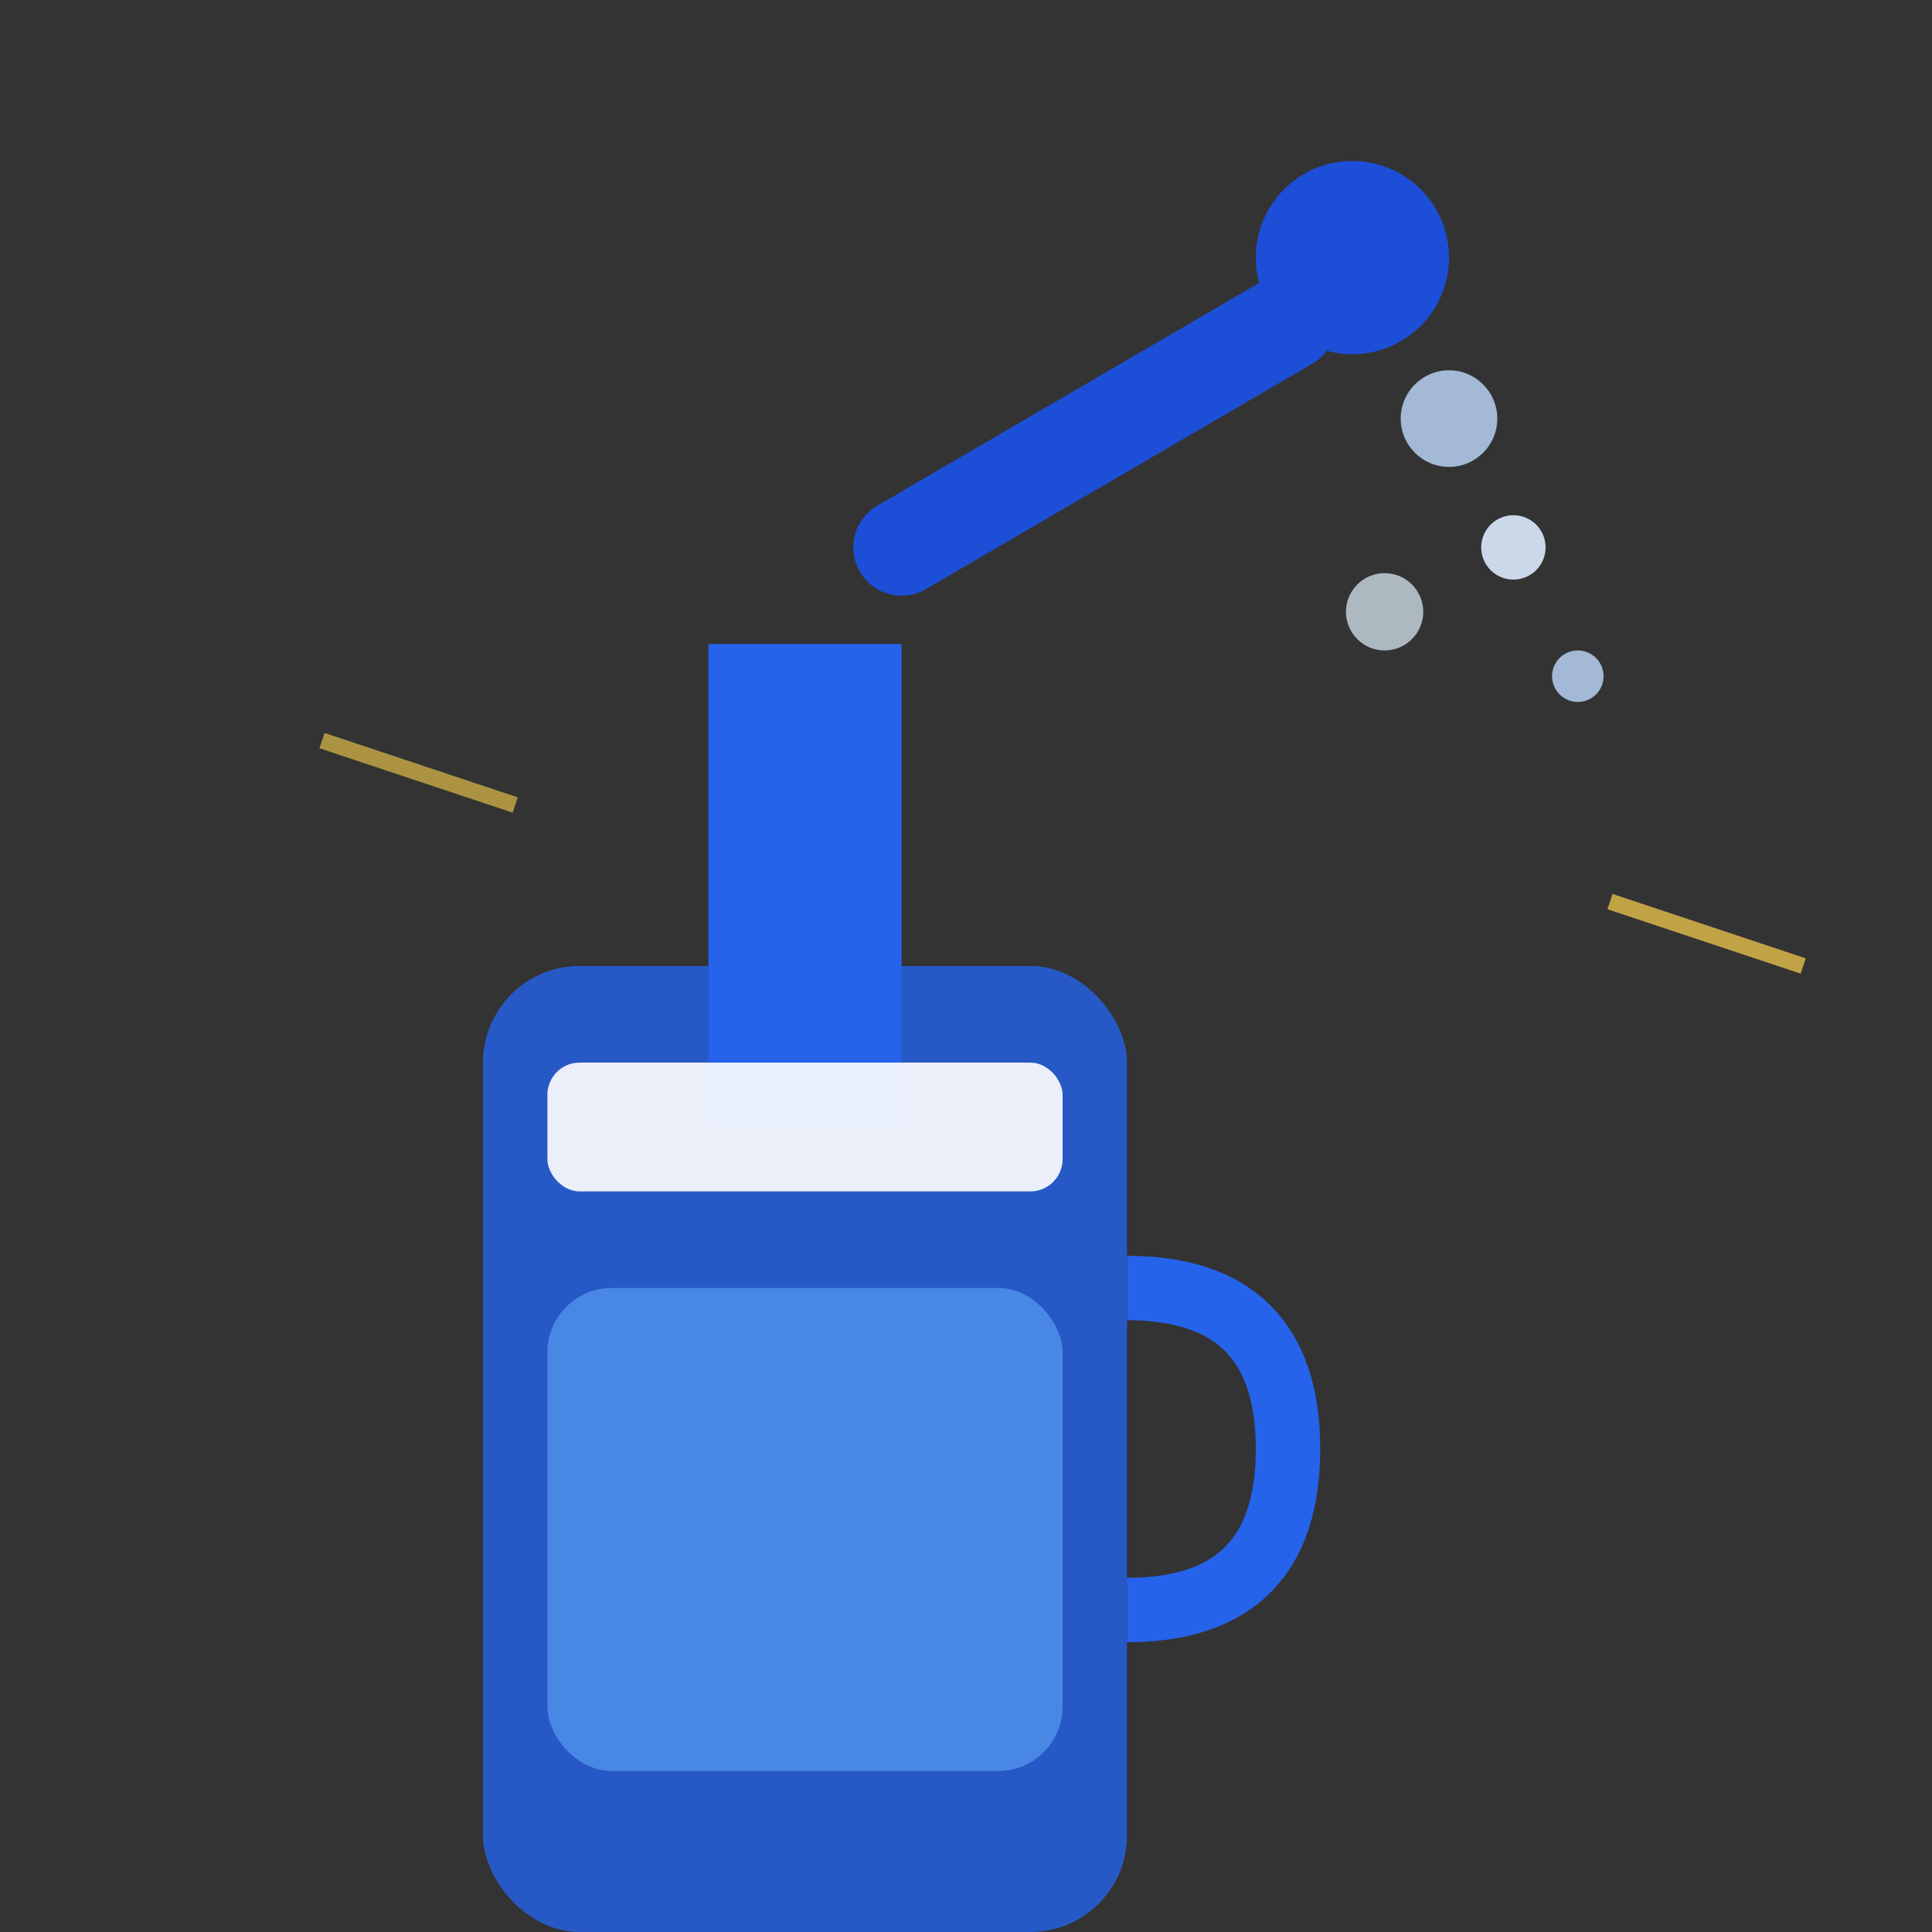
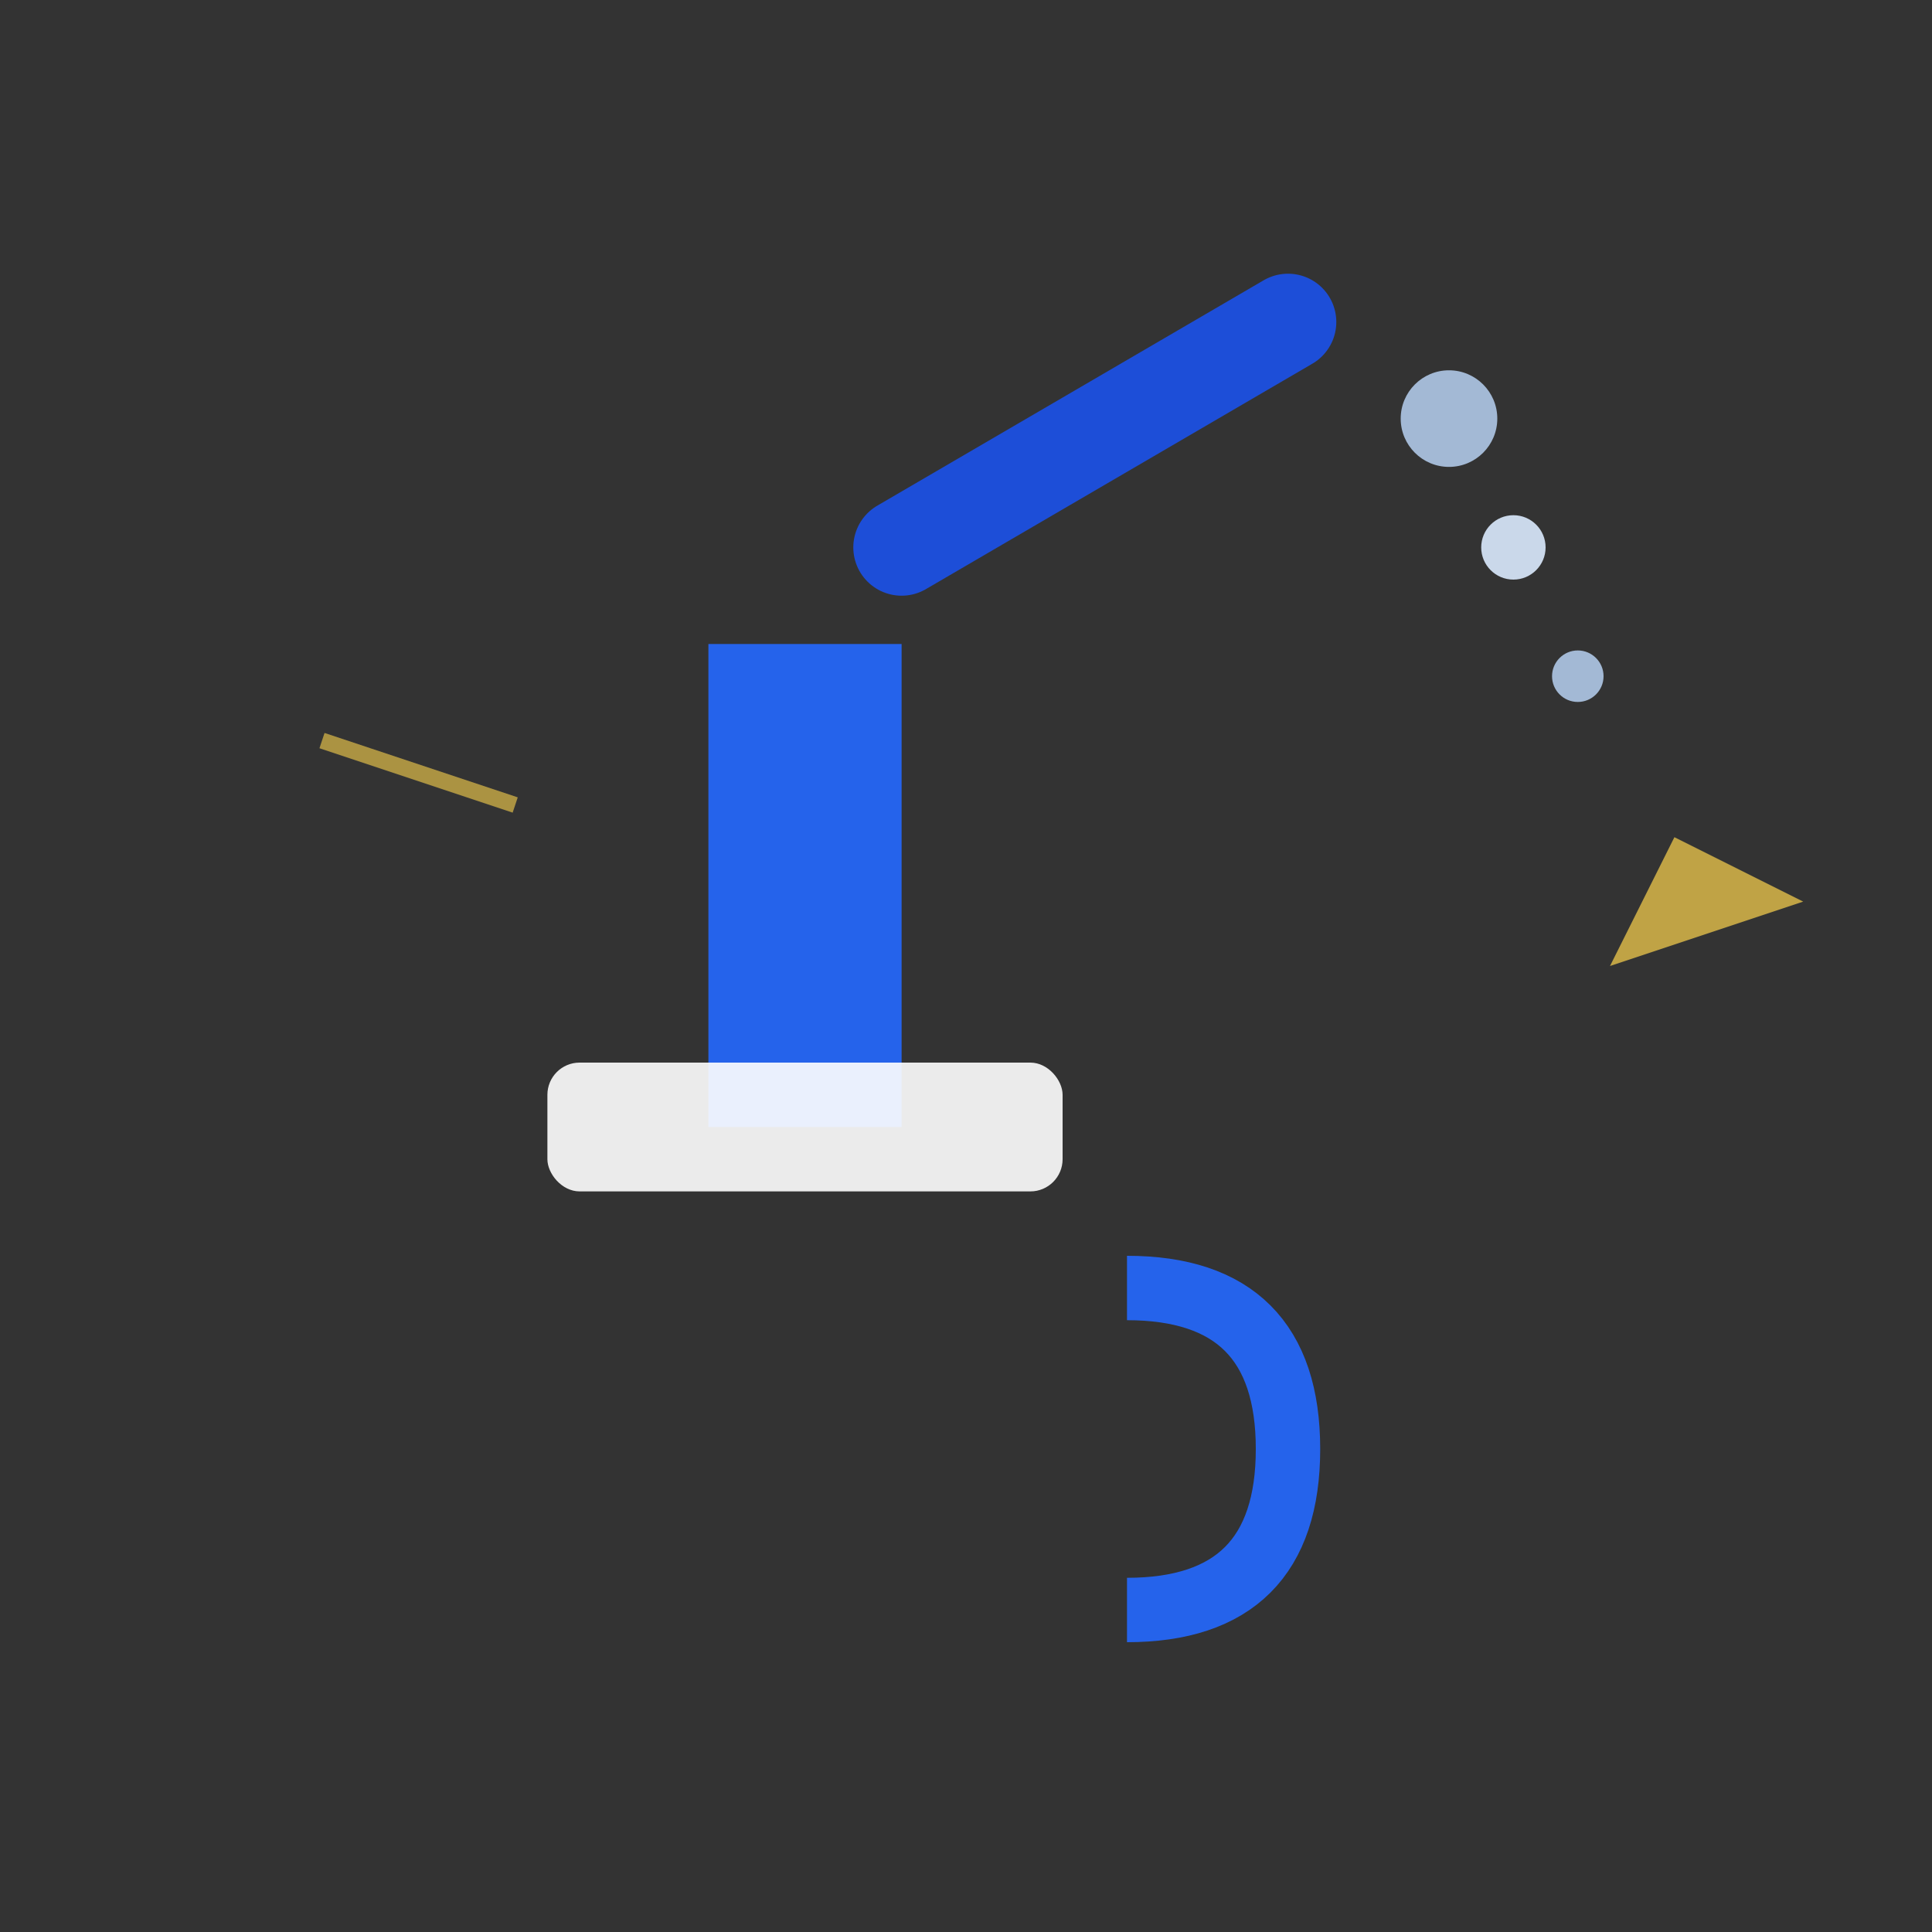
<svg xmlns="http://www.w3.org/2000/svg" width="60" height="60" viewBox="0 0 60 60" fill="none">
  <rect x="0" y="0" width="60" height="60" fill="#333333" stroke="none" />
  <g transform="translate(5,5)">
-     <rect x="10" y="25" width="20" height="30" rx="3" fill="#2563EB" opacity="0.8" />
    <rect x="17" y="15" width="6" height="15" fill="#2563EB" />
    <line x1="23" y1="12" x2="35" y2="5" stroke="#1D4ED8" stroke-width="3" stroke-linecap="round" />
-     <circle cx="37" cy="3" r="3" fill="#1D4ED8" />
-     <rect x="12" y="35" width="16" height="15" rx="2" fill="#60A5FA" opacity="0.6" />
    <circle cx="40" cy="8" r="1.5" fill="#BFDBFE" opacity="0.8" />
    <circle cx="42" cy="12" r="1" fill="#DBEAFE" opacity="0.9" />
-     <circle cx="38" cy="14" r="1.2" fill="#E0F2FE" opacity="0.7" />
    <circle cx="44" cy="16" r="0.8" fill="#BFDBFE" opacity="0.8" />
    <path d="M30,35 Q35,35 35,40 Q35,45 30,45" stroke="#2563EB" stroke-width="2" fill="none" />
    <rect x="12" y="28" width="16" height="4" rx="1" fill="white" opacity="0.9" />
    <g opacity="0.6">
      <path d="M5,20 L7,16 L11,18 L7,16 L5,20 Z" fill="#FCD34D" />
      <path d="M5,18 L11,20" stroke="#FCD34D" stroke-width="0.5" />
    </g>
    <g opacity="0.7">
-       <path d="M45,25 L47,21 L51,23 L47,21 L45,25 Z" fill="#FCD34D" />
-       <path d="M45,23 L51,25" stroke="#FCD34D" stroke-width="0.5" />
+       <path d="M45,25 L51,23 L47,21 L45,25 Z" fill="#FCD34D" />
    </g>
  </g>
</svg>